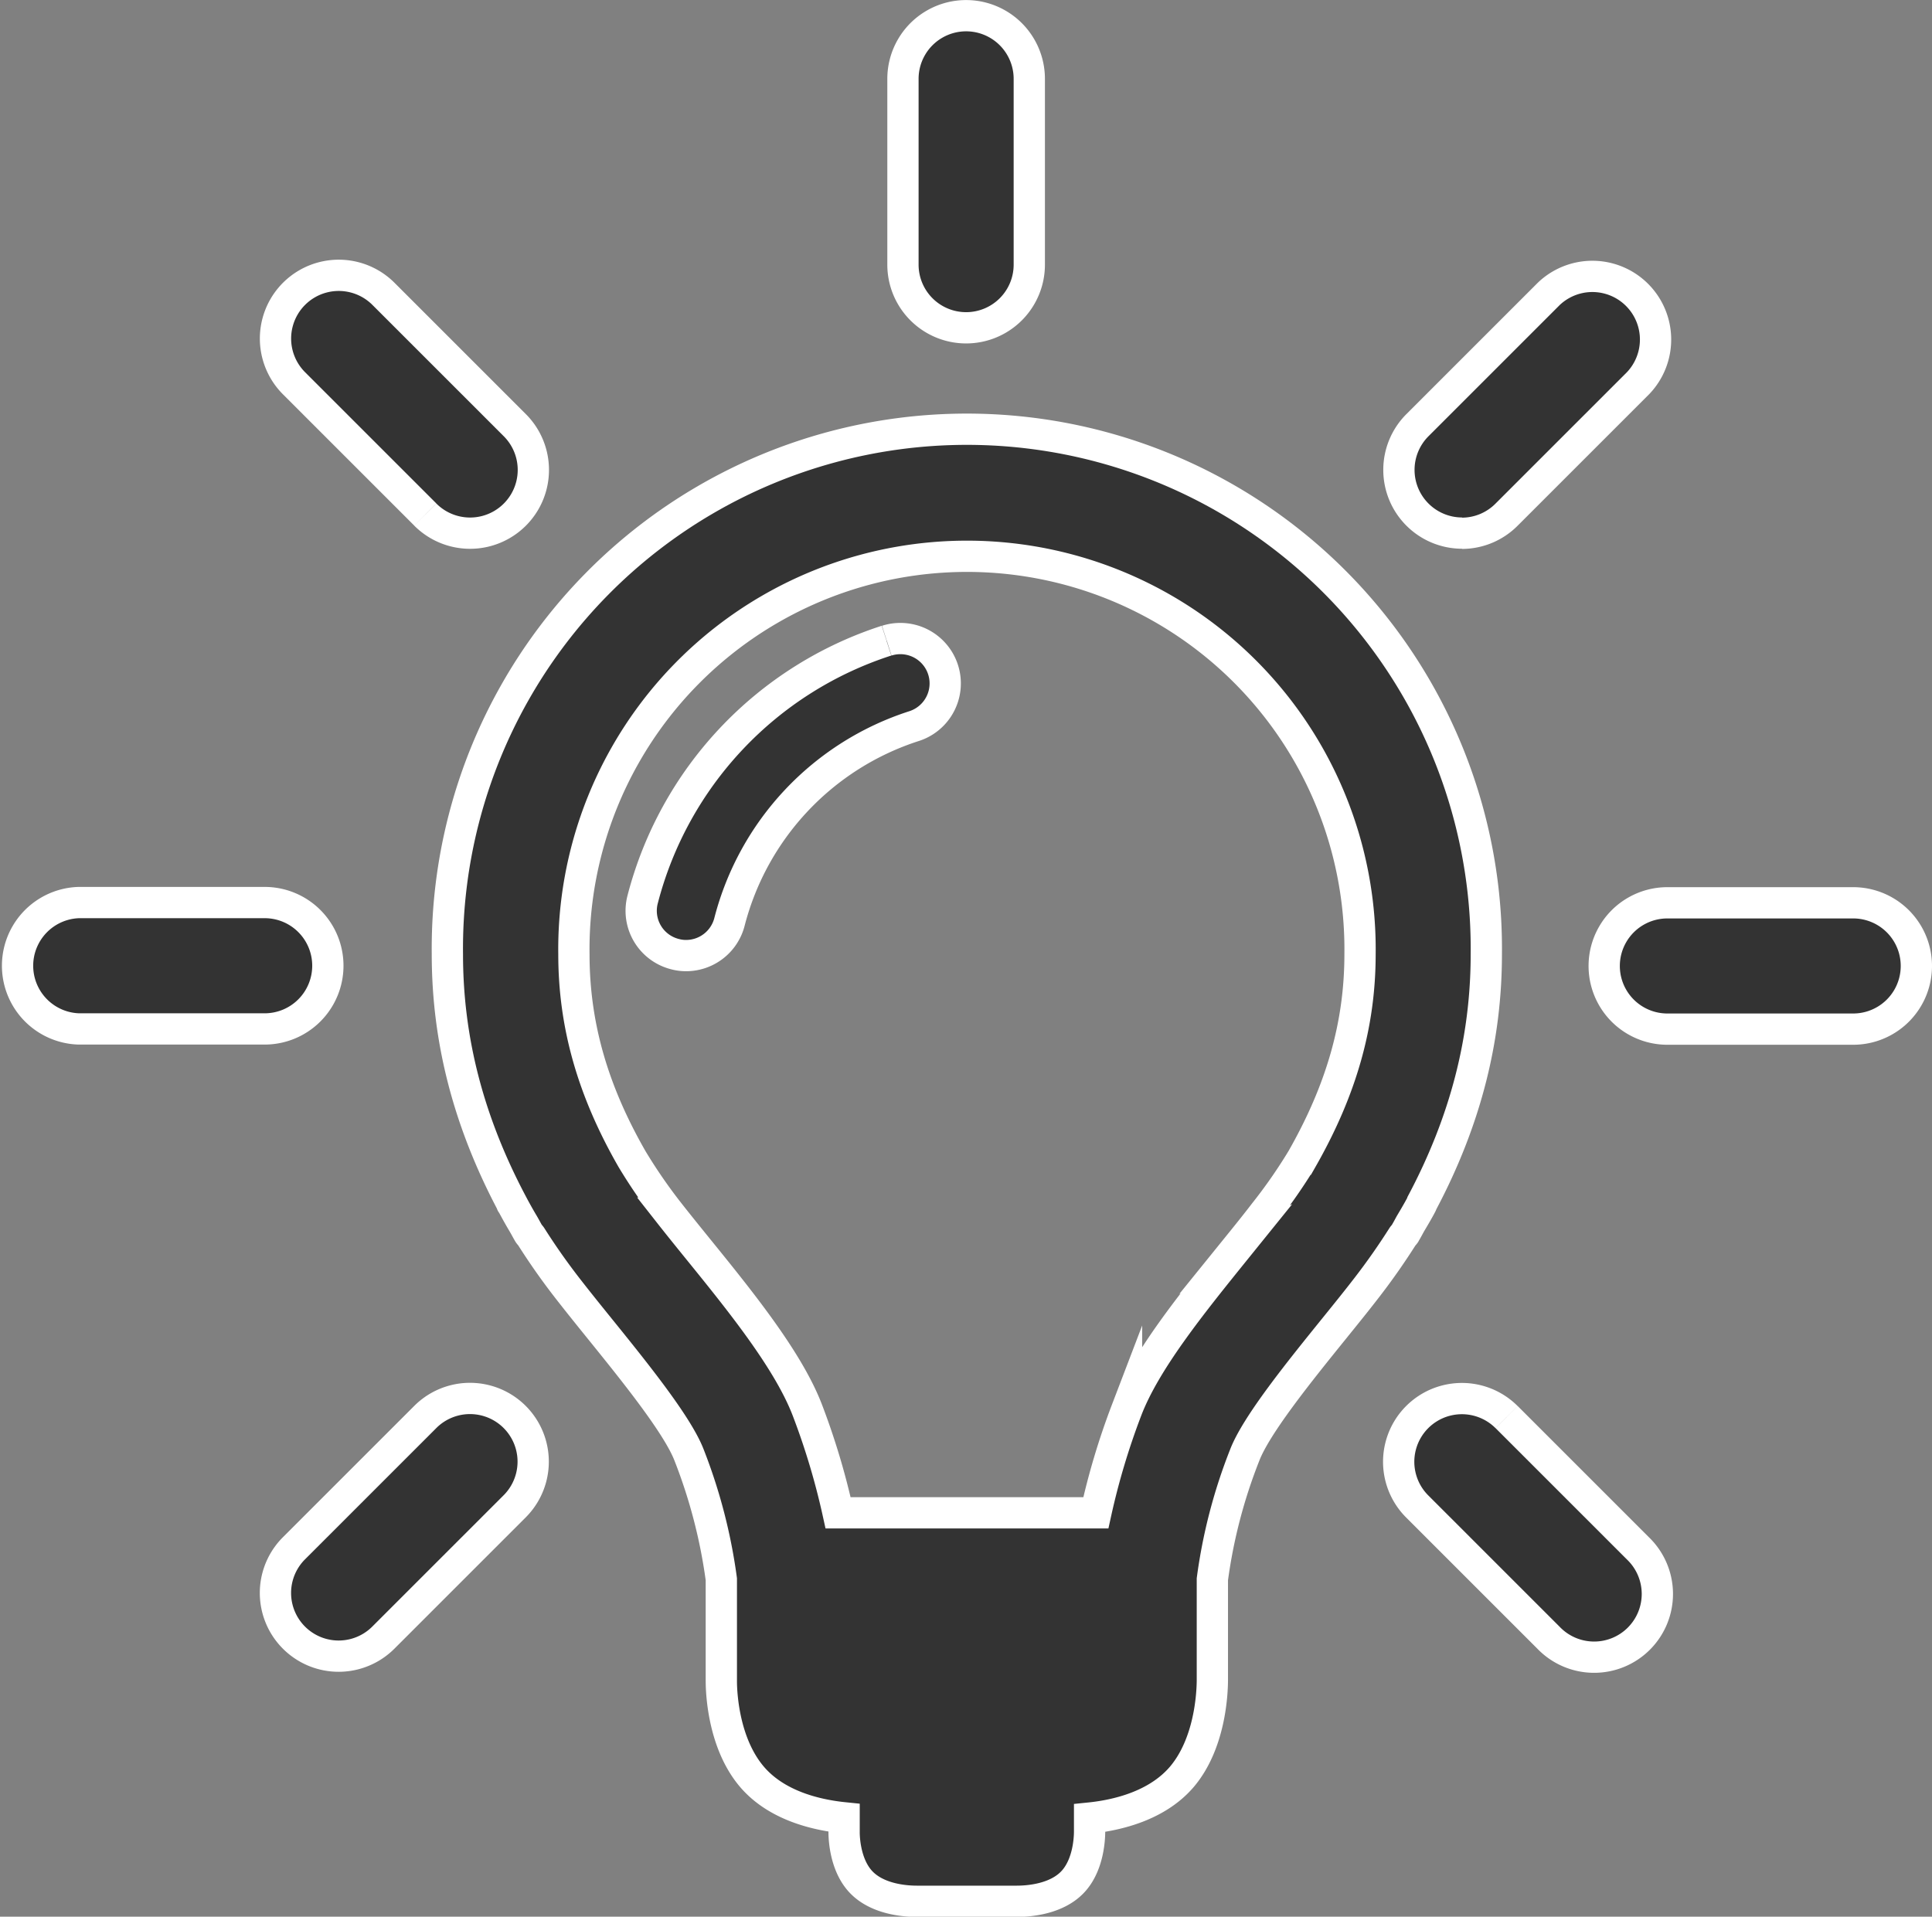
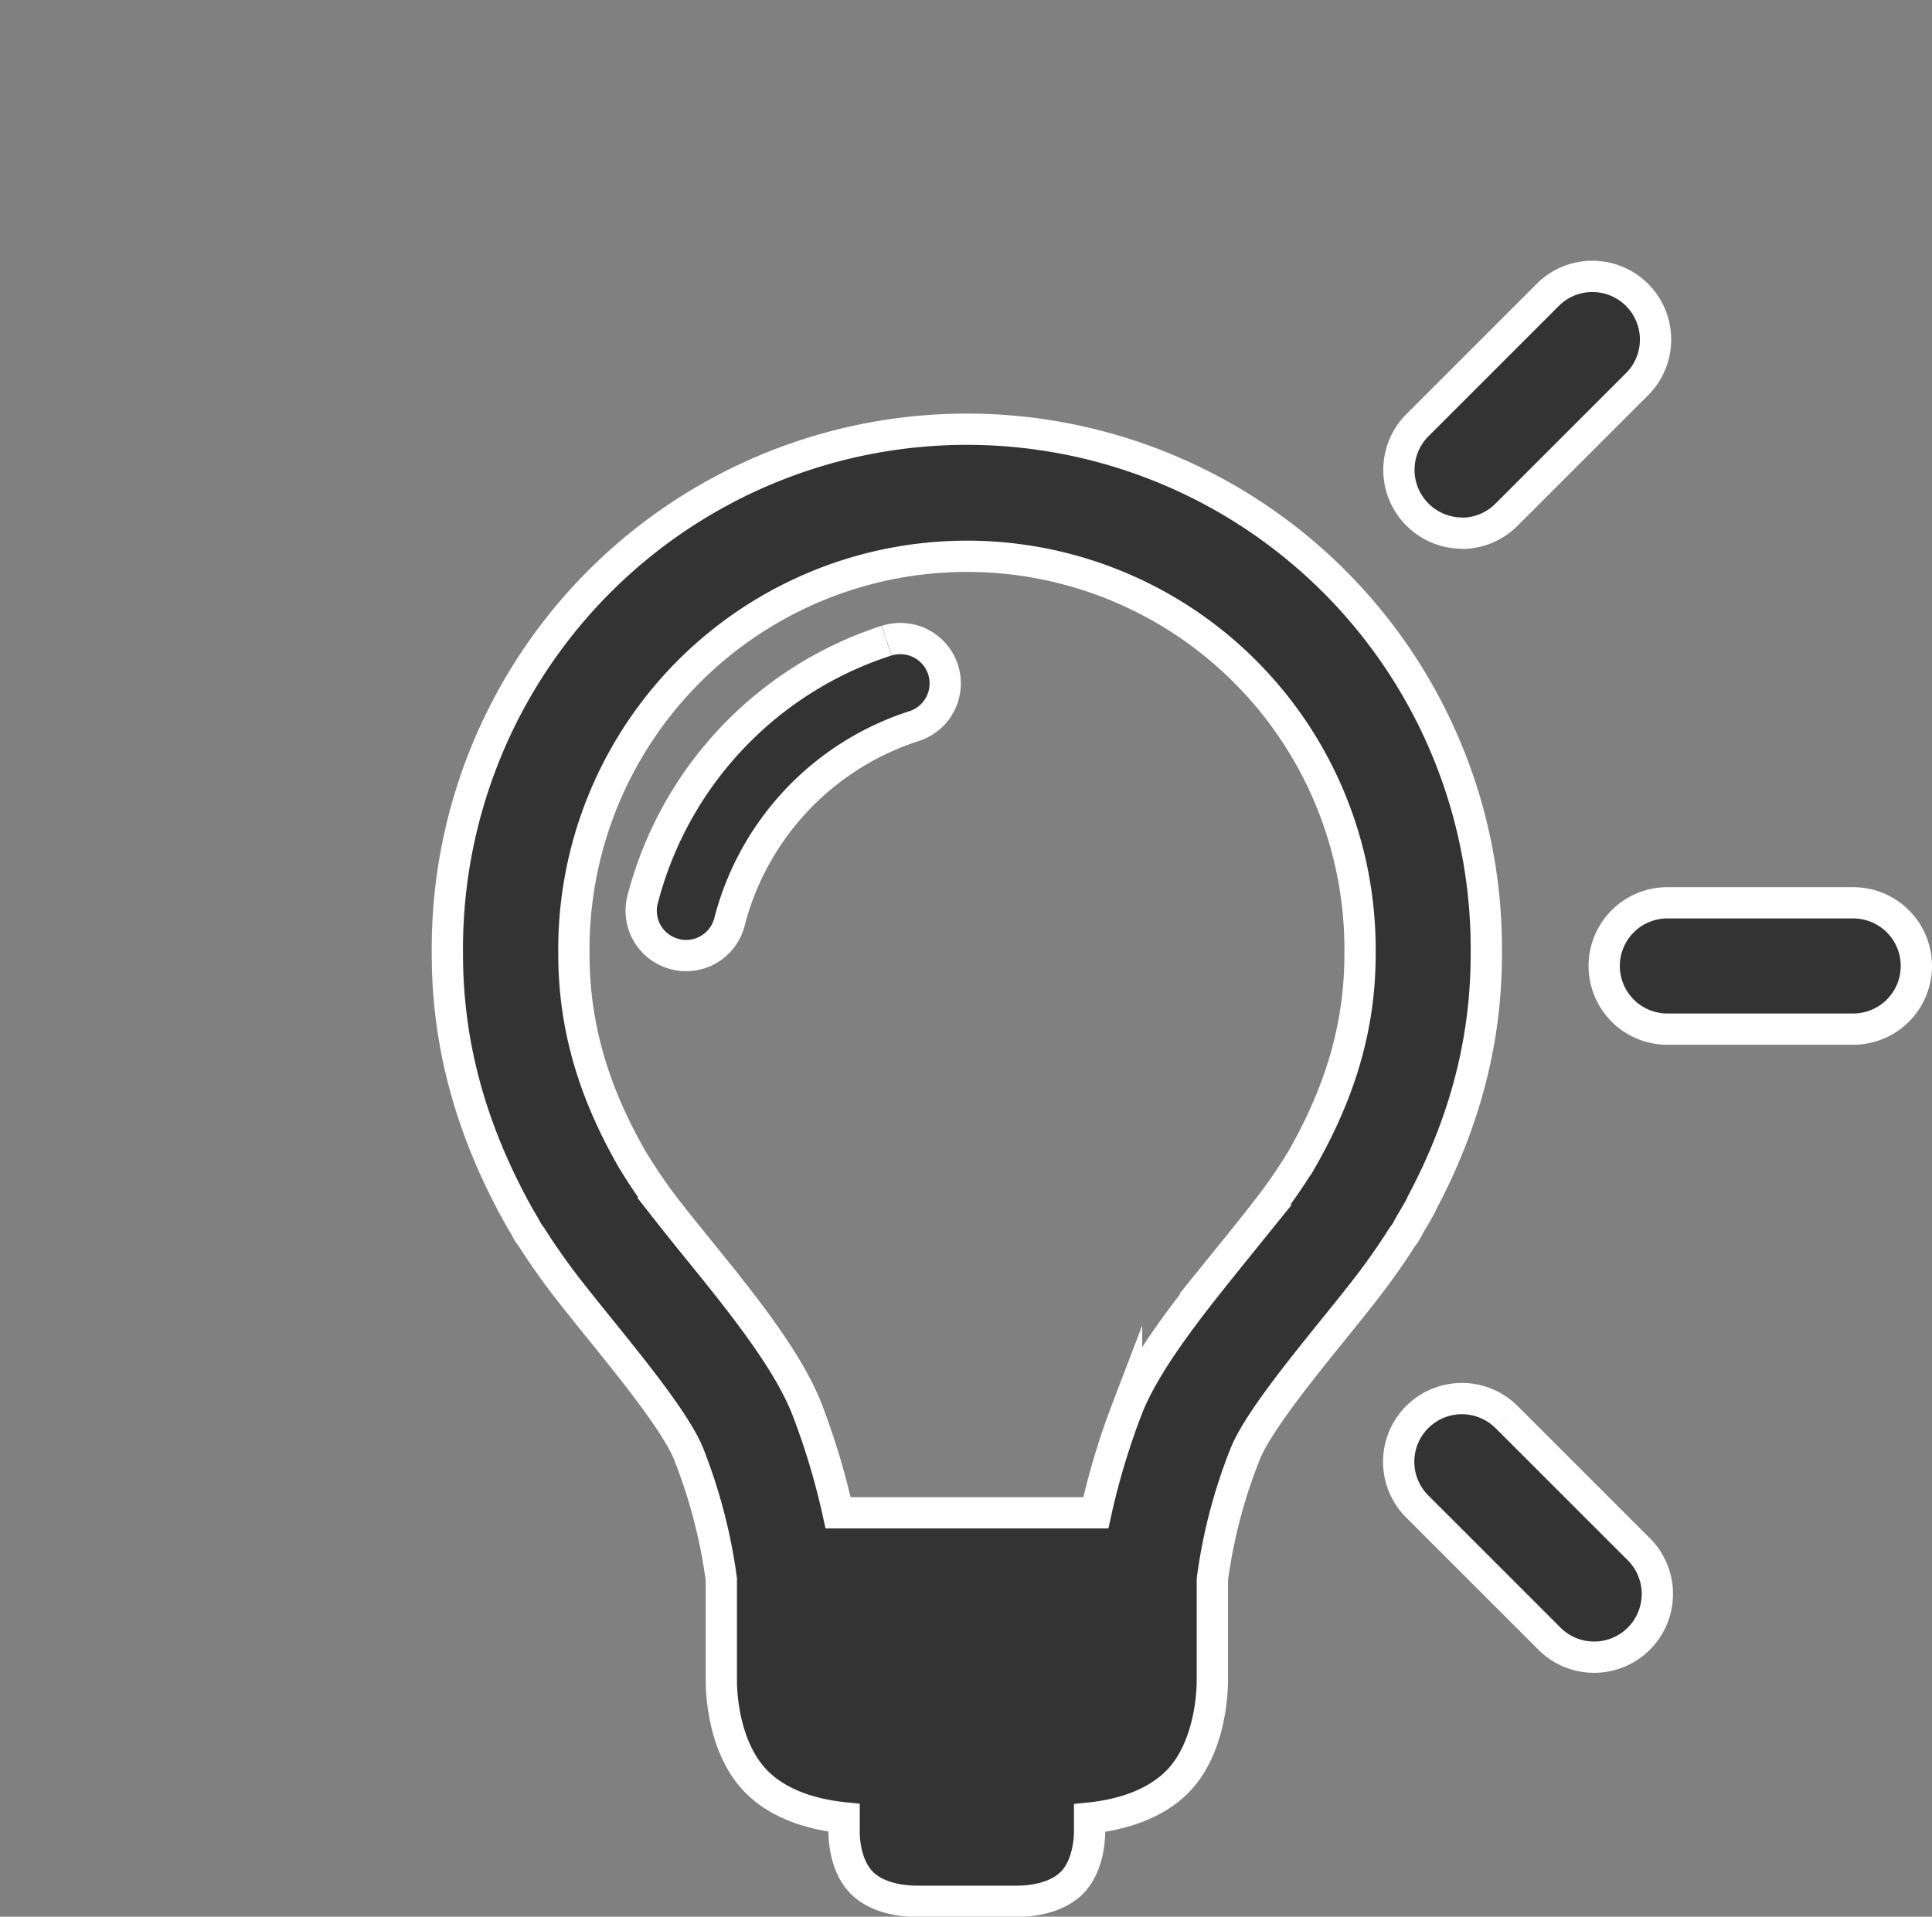
<svg xmlns="http://www.w3.org/2000/svg" data-name="Layer 1" id="Layer_1" viewBox="0 0 308.9 306.5">
  <rect x="0" y="0" width="308.9" height="306.5" fill="#808080" stroke="none" />
  <defs>
    <style>.cls-1{fill:#333;stroke:#fff;stroke-miterlimit:10;stroke-width:5px;}</style>
  </defs>
  <title>inspriation_icon</title>
  <path class="cls-1" d="M224.65,197.22c.31-.51.56-1,.86-1.54,1.11-1.85,1.73-3,1.79-3.15a1.15,1.15,0,0,0,.06-.17c6.9-13,10.28-26.09,10.28-39.75a83.06,83.06,0,1,0-166.11,0c0,13.66,3.38,26.71,10.27,39.75,0,.06,0,.11.07.17s.68,1.3,1.79,3.16c.3.51.55,1,.86,1.53.12.2.29.34.41.53a105.43,105.43,0,0,0,6.15,8.7c1.48,1.9,3.11,3.92,4.79,6,5.56,6.88,12.48,15.45,14.32,20.27a85.68,85.68,0,0,1,5.14,19.82v16.25c0,2.25.42,10,4.82,15.25,3.93,4.68,10.29,6.19,14.81,6.65V293c0,1.13.21,5,2.41,7.62,2.59,3.09,7.31,3.42,9.21,3.42h16c1.91,0,6.63-.33,9.21-3.41,2.21-2.63,2.41-6.5,2.42-7.67v-2.23c4.52-.46,10.87-2,14.8-6.65,4.4-5.25,4.81-13,4.83-15.34V252.55A84.23,84.23,0,0,1,199,232.72c1.84-4.83,8.76-13.4,14.32-20.28,1.68-2.08,3.31-4.09,4.79-6,2.6-3.32,4.63-6.32,6.14-8.7.13-.19.3-.33.42-.53m-27.07,2.52c-7.13,8.83-14.5,17.95-17.48,25.78a115.45,115.45,0,0,0-4.91,16.41H134a115.45,115.45,0,0,0-4.91-16.41c-3-7.82-10.35-17-17.47-25.77-1.62-2-3.18-3.93-4.61-5.75a84.34,84.34,0,0,1-5.94-8.61c-6.32-11-9.31-21.51-9.31-32.78a62.85,62.85,0,1,1,125.69,0c0,11.27-3,21.73-9.3,32.77a84,84,0,0,1-6,8.62C200.75,195.82,199.19,197.75,197.58,199.74Z" />
  <path class="cls-1" d="M141.74,102.45a59,59,0,0,0-39,41.42,7.15,7.15,0,0,0,5.19,8.71,6.7,6.7,0,0,0,1.76.23,7.17,7.17,0,0,0,6.95-5.41,44.57,44.57,0,0,1,29.49-31.28,7.17,7.17,0,1,0-4.35-13.67" />
-   <path class="cls-1" d="M154.47,52.42a10.1,10.1,0,0,0,10.1-10.1V12.61a10.1,10.1,0,1,0-20.2,0V42.32a10.1,10.1,0,0,0,10.1,10.1" />
-   <path class="cls-1" d="M68,82.29A10.1,10.1,0,1,0,82.32,68l-21-21A10.1,10.1,0,0,0,47,61.28l21,21" />
-   <path class="cls-1" d="M52.42,154.43a10.1,10.1,0,0,0-10.1-10.1H12.6a10.11,10.11,0,0,0,0,20.21H42.32a10.11,10.11,0,0,0,10.1-10.11" />
-   <path class="cls-1" d="M68,226.59l-21,21a10.1,10.1,0,1,0,14.29,14.29l21-21A10.1,10.1,0,0,0,68,226.59" />
  <path class="cls-1" d="M240.88,226.61a10.1,10.1,0,0,0-14.29,14.29l21,21a10.11,10.11,0,1,0,14.3-14.29l-21-21" />
  <path class="cls-1" d="M296.3,144.37H266.59a10.1,10.1,0,1,0,0,20.2H296.3a10.1,10.1,0,0,0,0-20.2" />
  <path class="cls-1" d="M233.76,85.28a10.08,10.08,0,0,0,7.14-3l21-21A10.1,10.1,0,0,0,247.62,47l-21,21a10.11,10.11,0,0,0,7.15,17.25" />
</svg>